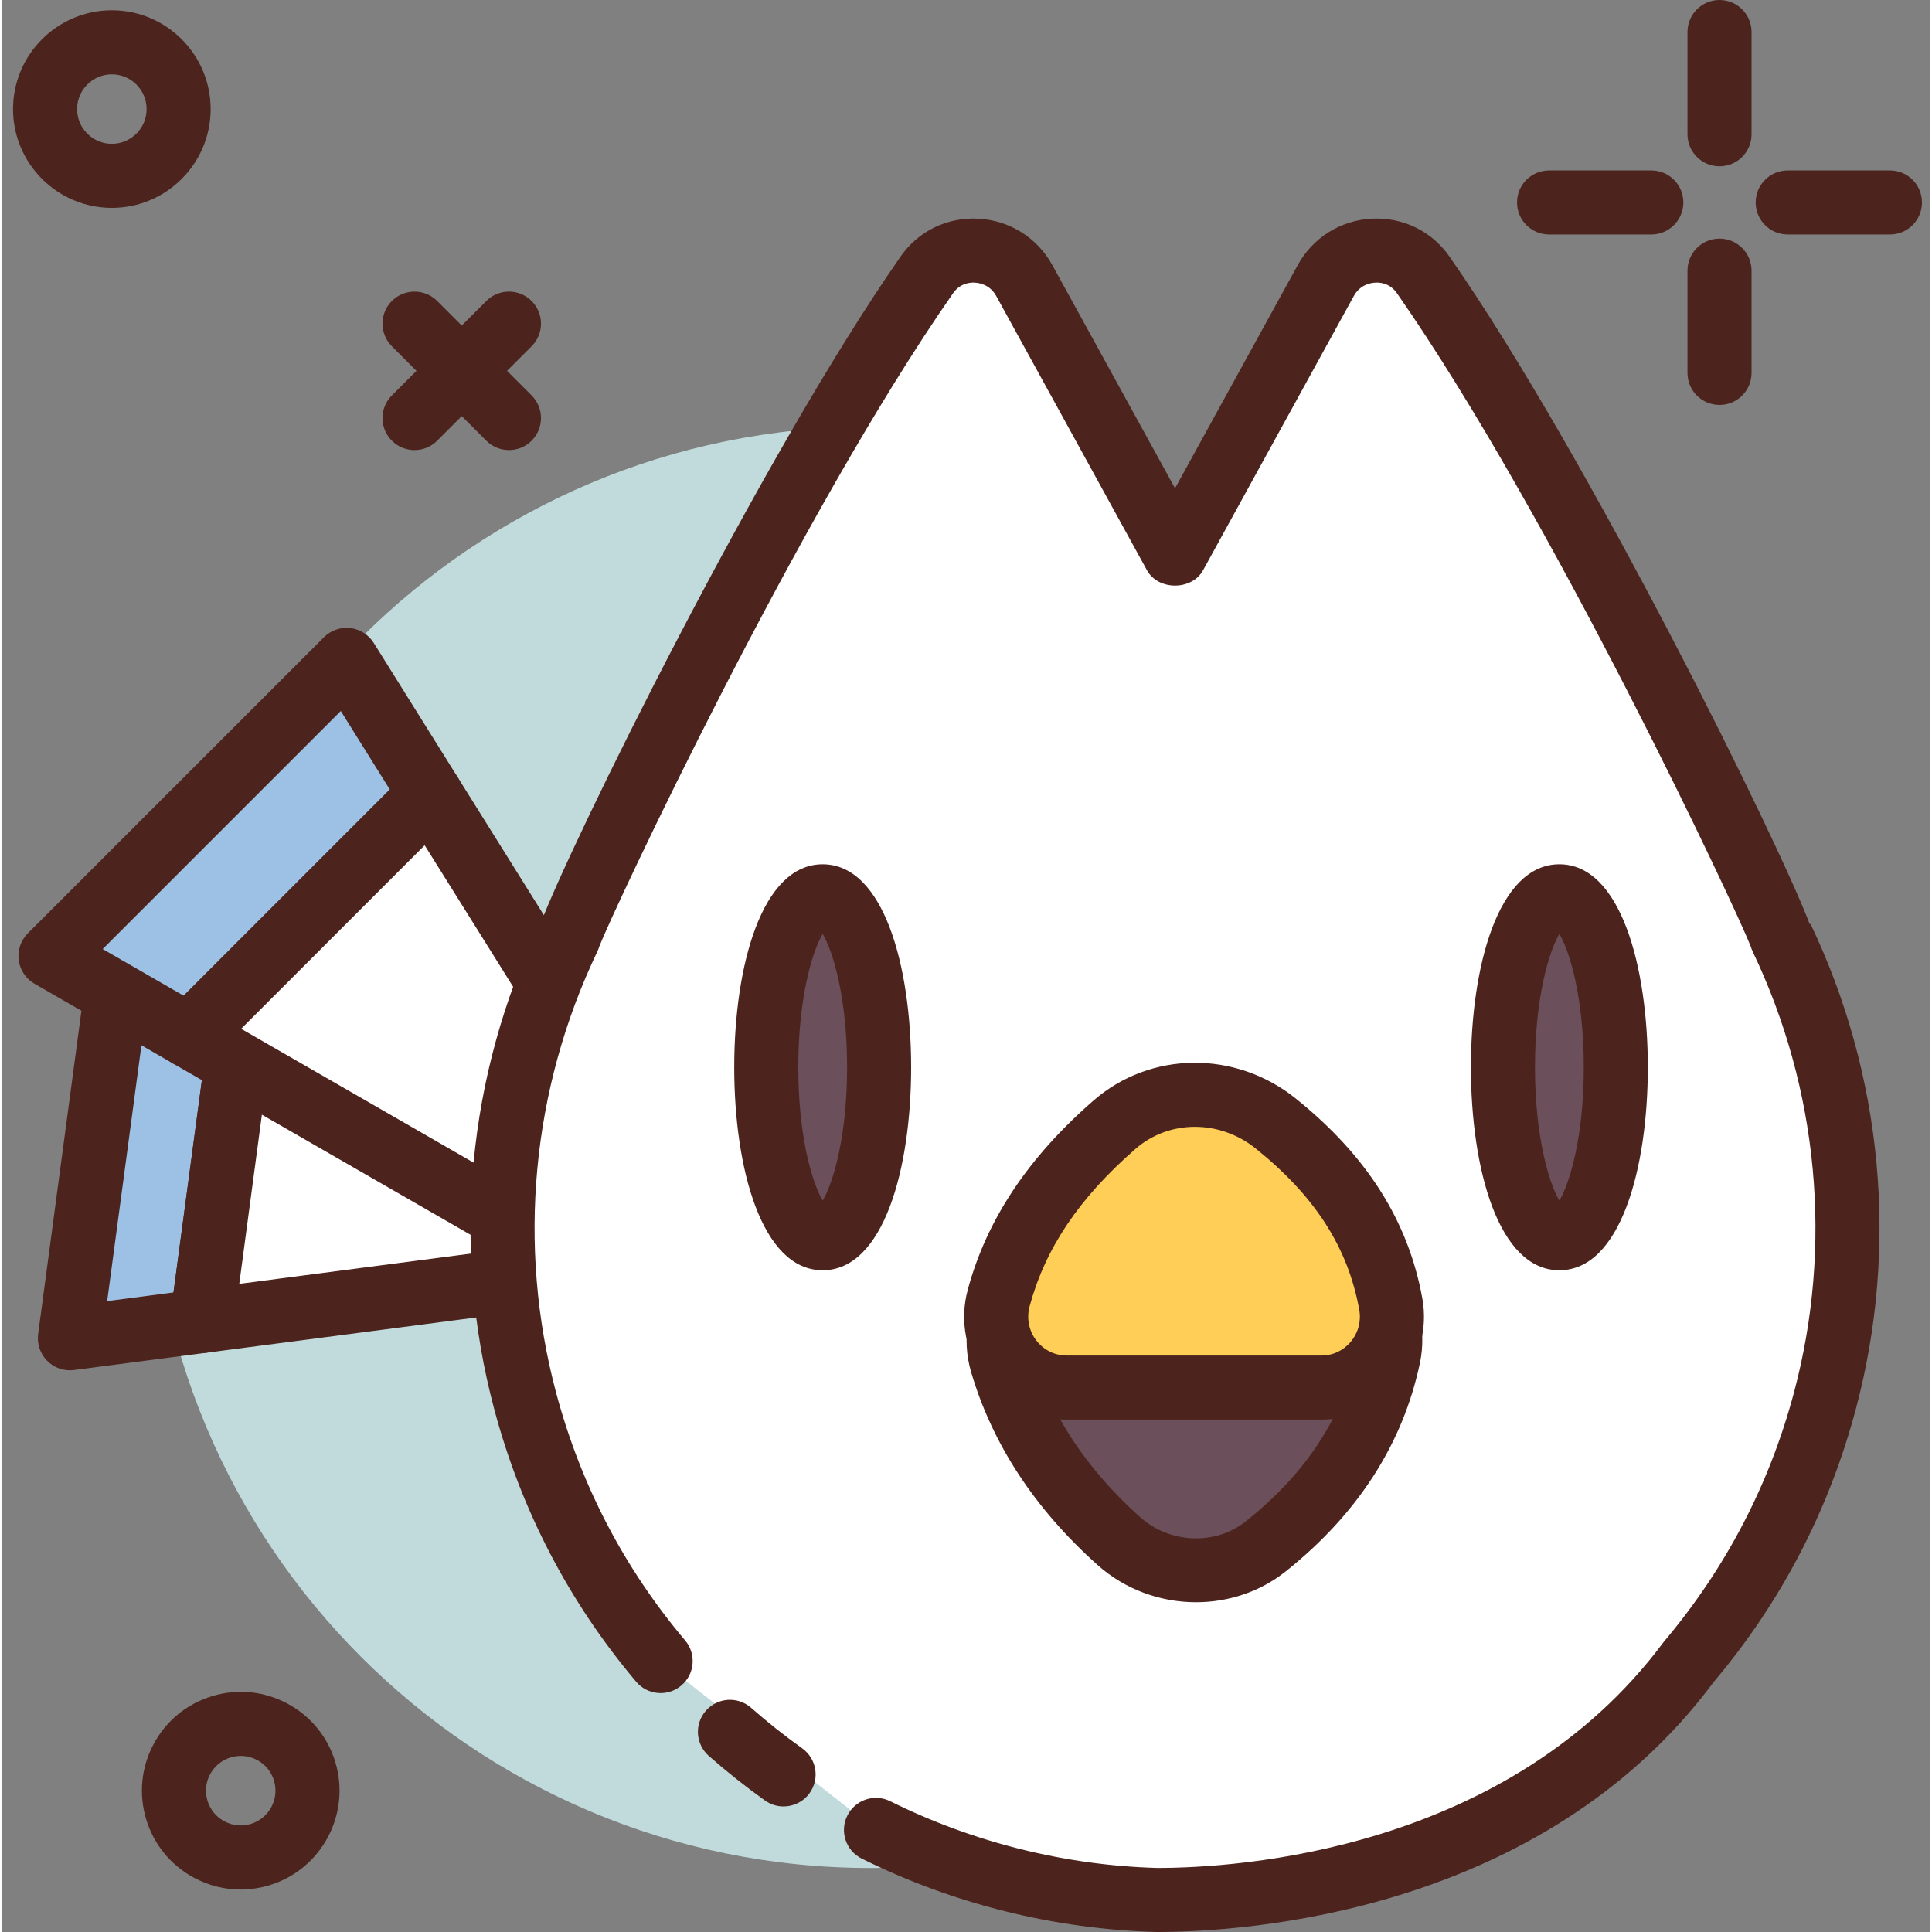
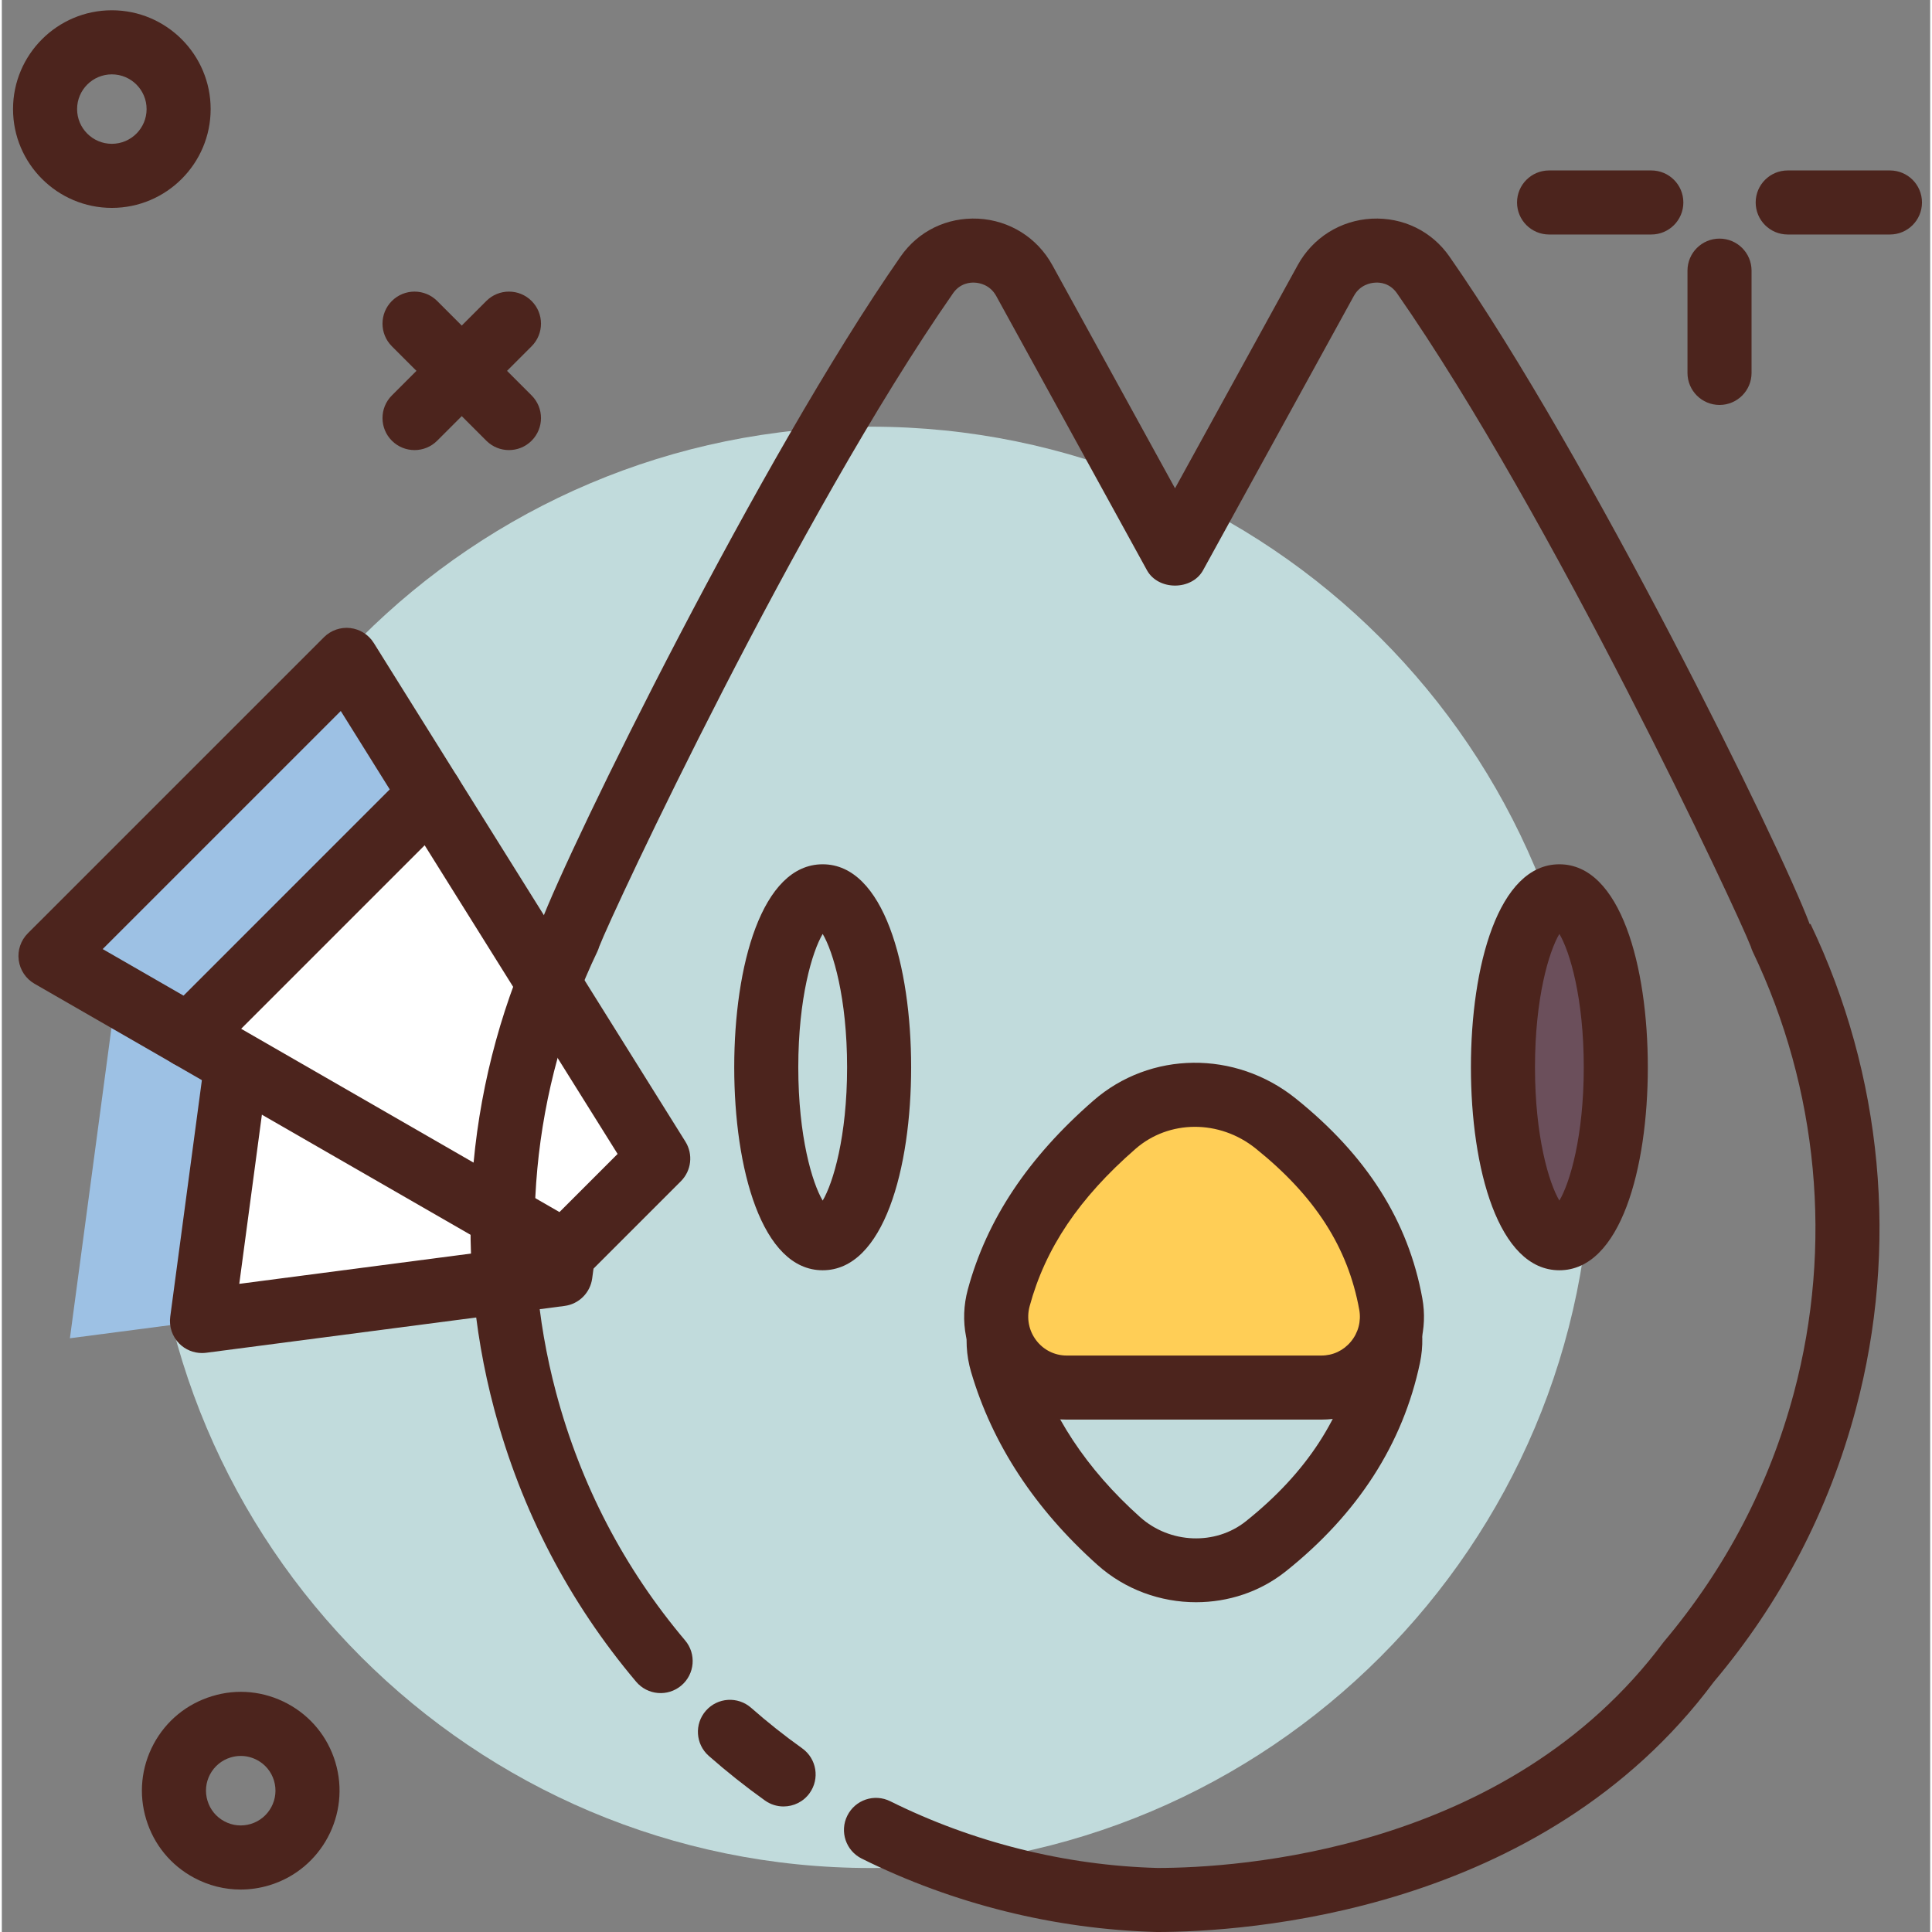
<svg xmlns="http://www.w3.org/2000/svg" height="411pt" viewBox="-2 0 411 411.778" width="411pt">
  <rect x="-2" y="0" width="411" height="411.778" fill="#808080" stroke="none" />
  <path d="m336.797 244.539c0 84.832-68.77 153.602-153.602 153.602-84.832 0-153.602-68.77-153.602-153.602 0-84.832 68.77-153.598 153.602-153.598 84.832 0 153.602 68.766 153.602 153.598zm0 0" fill="#c1dbdc" />
  <g fill="#4c241d">
    <path d="m400.43 49.98h-21.797c-3.773 0-6.824-3.059-6.824-6.828 0-3.77 3.051-6.824 6.824-6.824h21.797c3.773 0 6.824 3.055 6.824 6.824 0 3.77-3.051 6.828-6.824 6.828zm0 0" />
    <path d="m349.566 49.98h-21.793c-3.773 0-6.828-3.059-6.828-6.828 0-3.77 3.055-6.824 6.828-6.824h21.793c3.773 0 6.828 3.055 6.828 6.824 0 3.77-3.055 6.828-6.828 6.828zm0 0" />
-     <path d="m364.102 35.449c-3.773 0-6.828-3.055-6.828-6.824v-21.797c0-3.773 3.055-6.828 6.828-6.828 3.773 0 6.828 3.055 6.828 6.828v21.793c0 3.773-3.055 6.828-6.828 6.828zm0 0" />
    <path d="m364.102 86.309c-3.773 0-6.828-3.059-6.828-6.828v-21.797c0-3.77 3.055-6.828 6.828-6.828 3.773 0 6.828 3.059 6.828 6.828v21.797c0 3.77-3.055 6.828-6.828 6.828zm0 0" />
    <path d="m48.895 402.73c-3.418 0-6.805-.844-9.906-2.5-4.961-2.652-8.586-7.074-10.219-12.461-1.633-5.383-1.066-11.078 1.578-16.039 2.656-4.961 7.086-8.59 12.477-10.219 5.359-1.645 11.07-1.07 16.035 1.582 4.961 2.656 8.586 7.078 10.219 12.461v.008c3.359 11.109-2.941 22.887-14.047 26.254-2.023.609-4.082.914-6.137.914zm.039-28.477c-.727 0-1.445.105-2.16.32-1.891.574-3.453 1.852-4.387 3.594-.934 1.742-1.125 3.746-.551 5.641.574 1.891 1.848 3.449 3.594 4.379 1.75.938 3.75 1.129 5.637.559 3.902-1.184 6.121-5.324 4.941-9.234-.57-1.891-1.844-3.449-3.59-4.379-1.094-.582-2.281-.879-3.484-.879zm0 0" />
    <path d="m21.449 44.309c-11.613 0-21.059-9.449-21.059-21.059s9.445-21.059 21.059-21.059 21.059 9.449 21.059 21.059-9.445 21.059-21.059 21.059zm0-28.461c-4.086 0-7.406 3.316-7.406 7.402 0 4.082 3.32 7.402 7.406 7.402 4.086 0 7.406-3.32 7.406-7.402 0-4.086-3.32-7.402-7.406-7.402zm0 0" />
    <path d="m85.961 95.93c-1.746 0-3.492-.668-4.828-2-2.664-2.664-2.664-6.988 0-9.652l20.129-20.129c2.664-2.664 6.988-2.664 9.652 0 2.668 2.668 2.668 6.988 0 9.656l-20.125 20.125c-1.336 1.336-3.082 2-4.828 2zm0 0" />
    <path d="m106.086 95.93c-1.742 0-3.492-.668-4.824-2l-20.129-20.125c-2.664-2.668-2.664-6.988 0-9.656 2.668-2.664 6.988-2.664 9.656 0l20.125 20.129c2.668 2.664 2.668 6.988 0 9.652-1.332 1.336-3.078 2-4.828 2zm0 0" />
  </g>
  <path d="m22.383 211.488-9.871 73.742 28.148-3.68 8.051-60.16zm0 0" fill="#9dc1e4" />
-   <path d="m12.508 292.059c-1.801 0-3.547-.715-4.832-2.008-1.5-1.504-2.215-3.621-1.934-5.727l9.871-73.742c.273-2.062 1.48-3.883 3.262-4.953 1.785-1.066 3.957-1.262 5.914-.531l26.324 9.906c2.973 1.121 4.781 4.145 4.363 7.297l-8.047 60.16c-.406 3.055-2.82 5.461-5.883 5.863l-28.152 3.676c-.301.039-.594.059-.887.059zm15.5-71.16-7.555 56.41 14.133-1.844 6.637-49.594zm0 0" fill="#4c241d" />
  <path d="m40.66 281.551 76.402-9.984 3.117-23.285-71.469-26.891zm0 0" fill="#fff" />
  <path d="m40.66 288.379c-1.801 0-3.547-.711-4.832-2.004-1.5-1.504-2.215-3.621-1.934-5.727l8.047-60.16c.273-2.062 1.48-3.883 3.258-4.953 1.789-1.066 3.969-1.266 5.914-.531l71.477 26.887c2.973 1.121 4.777 4.148 4.359 7.297l-3.121 23.285c-.414 3.062-2.82 5.465-5.879 5.867l-76.402 9.984c-.297.035-.594.055-.887.055zm13.676-57.574-5.727 42.828 62.379-8.152 1.707-12.723zm0 0" fill="#4c241d" />
  <path d="m71.48 140.645-63.109 63.109 29.512 16.988 51.48-51.484zm0 0" fill="#9dc1e4" />
  <path d="m37.883 227.57c-1.168 0-2.34-.297-3.406-.91l-29.516-16.992c-1.84-1.059-3.078-2.918-3.359-5.023-.277-2.102.441-4.219 1.941-5.719l63.113-63.109c1.473-1.473 3.551-2.195 5.598-1.957 2.066.238 3.914 1.402 5.016 3.168l17.879 28.617c1.688 2.691 1.289 6.195-.957 8.441l-51.48 51.484c-1.316 1.316-3.062 2-4.828 2zm-18.387-25.289 17.258 9.938 43.941-43.945-10.453-16.734zm0 0" fill="#4c241d" />
  <path d="m37.883 220.742 80.098 46.117 19.93-19.926-48.547-77.676zm0 0" fill="#fff" />
  <path d="m117.98 273.688c-1.168 0-2.34-.297-3.406-.91l-80.102-46.113c-1.84-1.062-3.078-2.918-3.359-5.02-.277-2.109.441-4.227 1.941-5.727l51.48-51.48c1.465-1.473 3.5-2.207 5.598-1.957 2.066.238 3.914 1.398 5.016 3.164l48.547 77.672c1.684 2.691 1.285 6.195-.961 8.441l-19.926 19.93c-1.312 1.316-3.062 2-4.828 2zm-68.973-54.418 67.848 39.066 12.387-12.391-41.121-65.789zm0 0" fill="#4c241d" />
-   <path d="m184.316 390.023c18.375 9.129 38.746 14.359 59.793 14.926 38.074.02 85.859-13.633 113.57-50.914 13.211-15.648 23.262-34.387 28.887-55.484 9.152-34.309 4.965-68.988-9.238-98.691-.016-1.344-41.266-90.867-76.375-141.27-5.184-7.438-16.41-6.73-20.777 1.211l-32.129 58.449-32.125-58.449c-4.367-7.945-15.594-8.648-20.777-1.211-35.109 50.398-76.359 139.922-76.375 141.27-14.207 29.703-18.391 64.383-9.242 98.691 5.629 21.098 15.68 39.836 28.887 55.48" fill="#fff" />
  <path d="m244.164 411.777c-.023 0-.035 0-.055 0-21.746-.586-43.414-5.992-62.832-15.641-3.375-1.676-4.754-5.773-3.074-9.148s5.754-4.766 9.152-3.078c17.652 8.773 37.34 13.688 56.941 14.219h.031c16.816 0 74.656-3.477 107.875-48.168 13.273-15.746 22.531-33.527 27.773-53.168 8.34-31.297 5.211-64.676-8.809-93.988-.16-.344-.293-.695-.398-1.055-2.812-7.352-42.332-91.77-75.418-139.254-1.523-2.176-3.656-2.332-4.648-2.254-.922.047-3.215.422-4.547 2.852l-32.125 58.445c-2.402 4.359-9.562 4.359-11.961 0l-32.125-58.445c-1.336-2.43-3.629-2.805-4.547-2.852-.949-.07-3.129.078-4.648 2.25-33.086 47.484-72.605 131.906-75.418 139.258-.105.359-.242.711-.402 1.055-14.02 29.312-17.145 62.691-8.805 93.984 5.238 19.645 14.492 37.426 27.512 52.844 2.43 2.879 2.066 7.184-.816 9.617-2.887 2.434-7.188 2.066-9.621-.812-14.32-16.965-24.5-36.527-30.262-58.129-9.18-34.434-5.746-71.152 9.676-103.398l.16.078c6.281-16.812 46.969-99.516 76.777-142.301 3.762-5.41 9.844-8.41 16.566-8.082 6.668.352 12.574 4.055 15.789 9.906l26.145 47.562 26.148-47.562c3.211-5.852 9.117-9.555 15.785-9.906 6.68-.328 12.801 2.672 16.566 8.086 29.812 42.781 70.5 125.484 76.781 142.297l.16-.078c15.418 32.246 18.852 68.965 9.672 103.398-5.758 21.605-15.941 41.16-30.258 58.129-36.75 49.445-100.098 53.34-118.742 53.34zm0 0" fill="#4c241d" />
  <path d="m164.613 385.023c-1.371 0-2.758-.414-3.965-1.273-4.148-2.965-8.172-6.164-11.973-9.508-2.828-2.496-3.102-6.809-.605-9.637 2.492-2.828 6.797-3.098 9.633-.609 3.453 3.039 7.113 5.949 10.895 8.648 3.066 2.195 3.773 6.457 1.578 9.523-1.332 1.863-3.434 2.855-5.562 2.855zm0 0" fill="#4c241d" />
  <path d="m341.996 227.473c0-20.125-5.383-36.438-12.027-36.438s-12.027 16.312-12.027 36.438 5.383 36.438 12.027 36.438 12.027-16.312 12.027-36.438zm0 0" fill="#6b4f5b" />
  <path d="m329.969 270.738c-13.027 0-18.855-21.73-18.855-43.266s5.828-43.262 18.855-43.262 18.852 21.727 18.852 43.262-5.824 43.266-18.852 43.266zm0-71.684c-2.234 3.758-5.199 13.66-5.199 28.418 0 14.758 2.965 24.66 5.199 28.418 2.234-3.758 5.199-13.66 5.199-28.418 0-14.758-2.965-24.66-5.199-28.418zm0 0" fill="#4c241d" />
-   <path d="m211.145 290.52c4.082 13.898 12.234 26.582 24.91 37.918 8.758 7.832 22.164 8.457 31.344 1.137 14.441-11.52 22.938-25.098 26.176-40.5 2.25-10.691-6.355-20.641-17.277-20.641h-48.176c-11.535 0-20.227 11.023-16.977 22.086zm0 0" fill="#6b4f5b" />
  <path d="m252.535 341.492c-7.547 0-15.121-2.676-21.031-7.969-13.355-11.945-22.41-25.766-26.91-41.074 0-.004-.004-.004-.004-.004-2.121-7.227-.715-14.867 3.852-20.969 4.629-6.18 11.984-9.867 19.68-9.867h48.176c7.445 0 14.406 3.32 19.113 9.113 4.539 5.598 6.305 12.801 4.844 19.754-3.625 17.246-13.246 32.195-28.598 44.434-5.52 4.402-12.309 6.582-19.121 6.582zm-34.848-52.898c3.773 12.836 11.488 24.531 22.922 34.758 6.355 5.684 16.047 6.066 22.539.887 12.98-10.355 20.746-22.316 23.746-36.57.621-2.953-.117-5.918-2.094-8.344-2.094-2.586-5.191-4.066-8.504-4.066h-48.176c-3.465 0-6.66 1.605-8.754 4.402-1.957 2.621-2.57 5.879-1.68 8.934zm0 0" fill="#4c241d" />
-   <path d="m184.984 227.473c0-20.125-5.387-36.438-12.031-36.438-6.641 0-12.027 16.312-12.027 36.438s5.387 36.438 12.027 36.438c6.645 0 12.031-16.312 12.031-36.438zm0 0" fill="#6b4f5b" />
  <path d="m172.953 270.738c-13.023 0-18.852-21.73-18.852-43.266s5.828-43.262 18.852-43.262c13.027 0 18.855 21.727 18.855 43.262s-5.828 43.266-18.855 43.266zm0-71.684c-2.23 3.758-5.199 13.66-5.199 28.418 0 14.758 2.969 24.66 5.199 28.418 2.234-3.758 5.203-13.66 5.203-28.418 0-14.758-2.969-24.66-5.203-28.418zm0 0" fill="#4c241d" />
  <path d="m210.477 276.617c3.734-13.758 11.785-25.656 24.648-36.883 9.727-8.484 24.312-8.359 34.375-.277 13.883 11.145 21.828 23.559 24.531 38.473 1.68 9.254-5.398 17.809-14.801 17.809h-54.254c-9.961 0-17.105-9.508-14.5-19.121zm0 0" fill="#ffce56" />
  <path d="m279.23 302.566h-54.254c-6.855 0-13.168-3.125-17.332-8.566-4.203-5.496-5.57-12.48-3.754-19.172 4.039-14.895 12.793-28.059 26.754-40.238 12.125-10.59 30.258-10.793 43.133-.461 15.16 12.176 23.984 26.105 26.98 42.578 1.168 6.43-.566 12.992-4.754 18.004-4.168 4.992-10.281 7.855-16.773 7.855zm-62.168-24.164c-.688 2.555-.176 5.215 1.426 7.301 1.559 2.039 3.926 3.211 6.488 3.211h54.254c2.465 0 4.707-1.047 6.293-2.953 1.582-1.895 2.238-4.379 1.793-6.812-2.406-13.281-9.426-24.207-22.086-34.375-7.707-6.18-18.473-6.137-25.613.102-12.027 10.496-19.195 21.148-22.555 33.527zm0 0" fill="#4c241d" />
</svg>